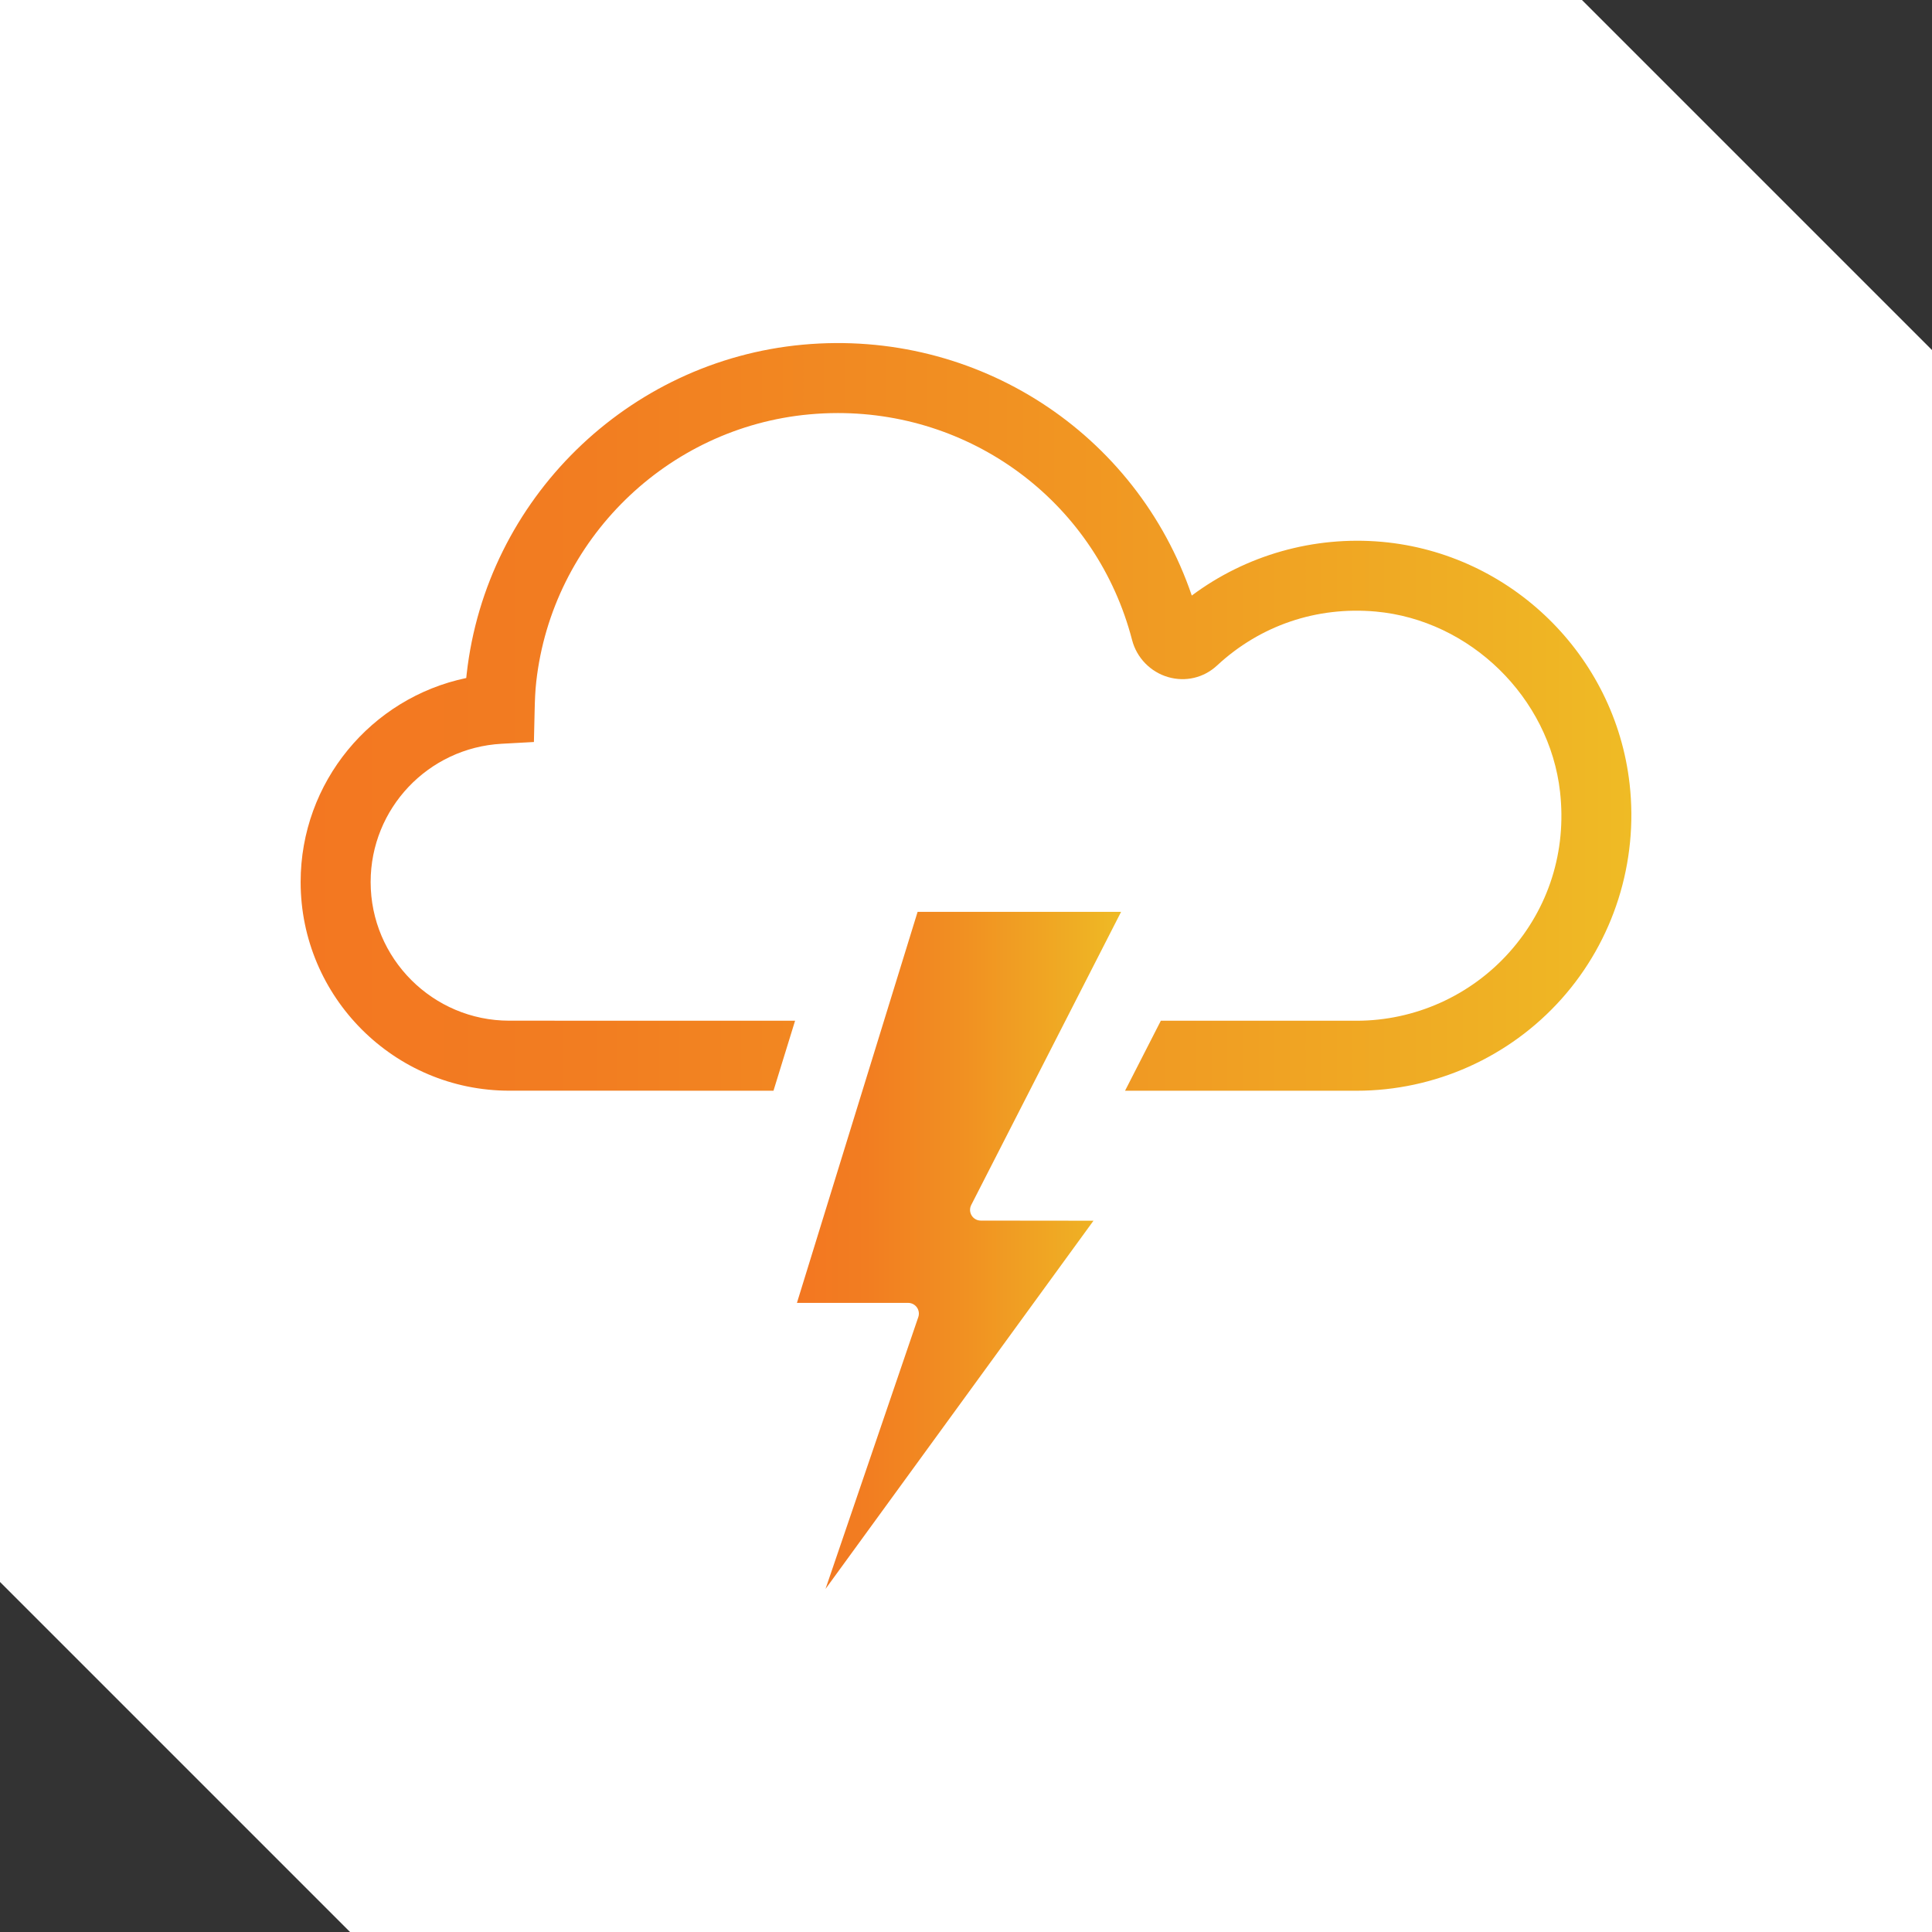
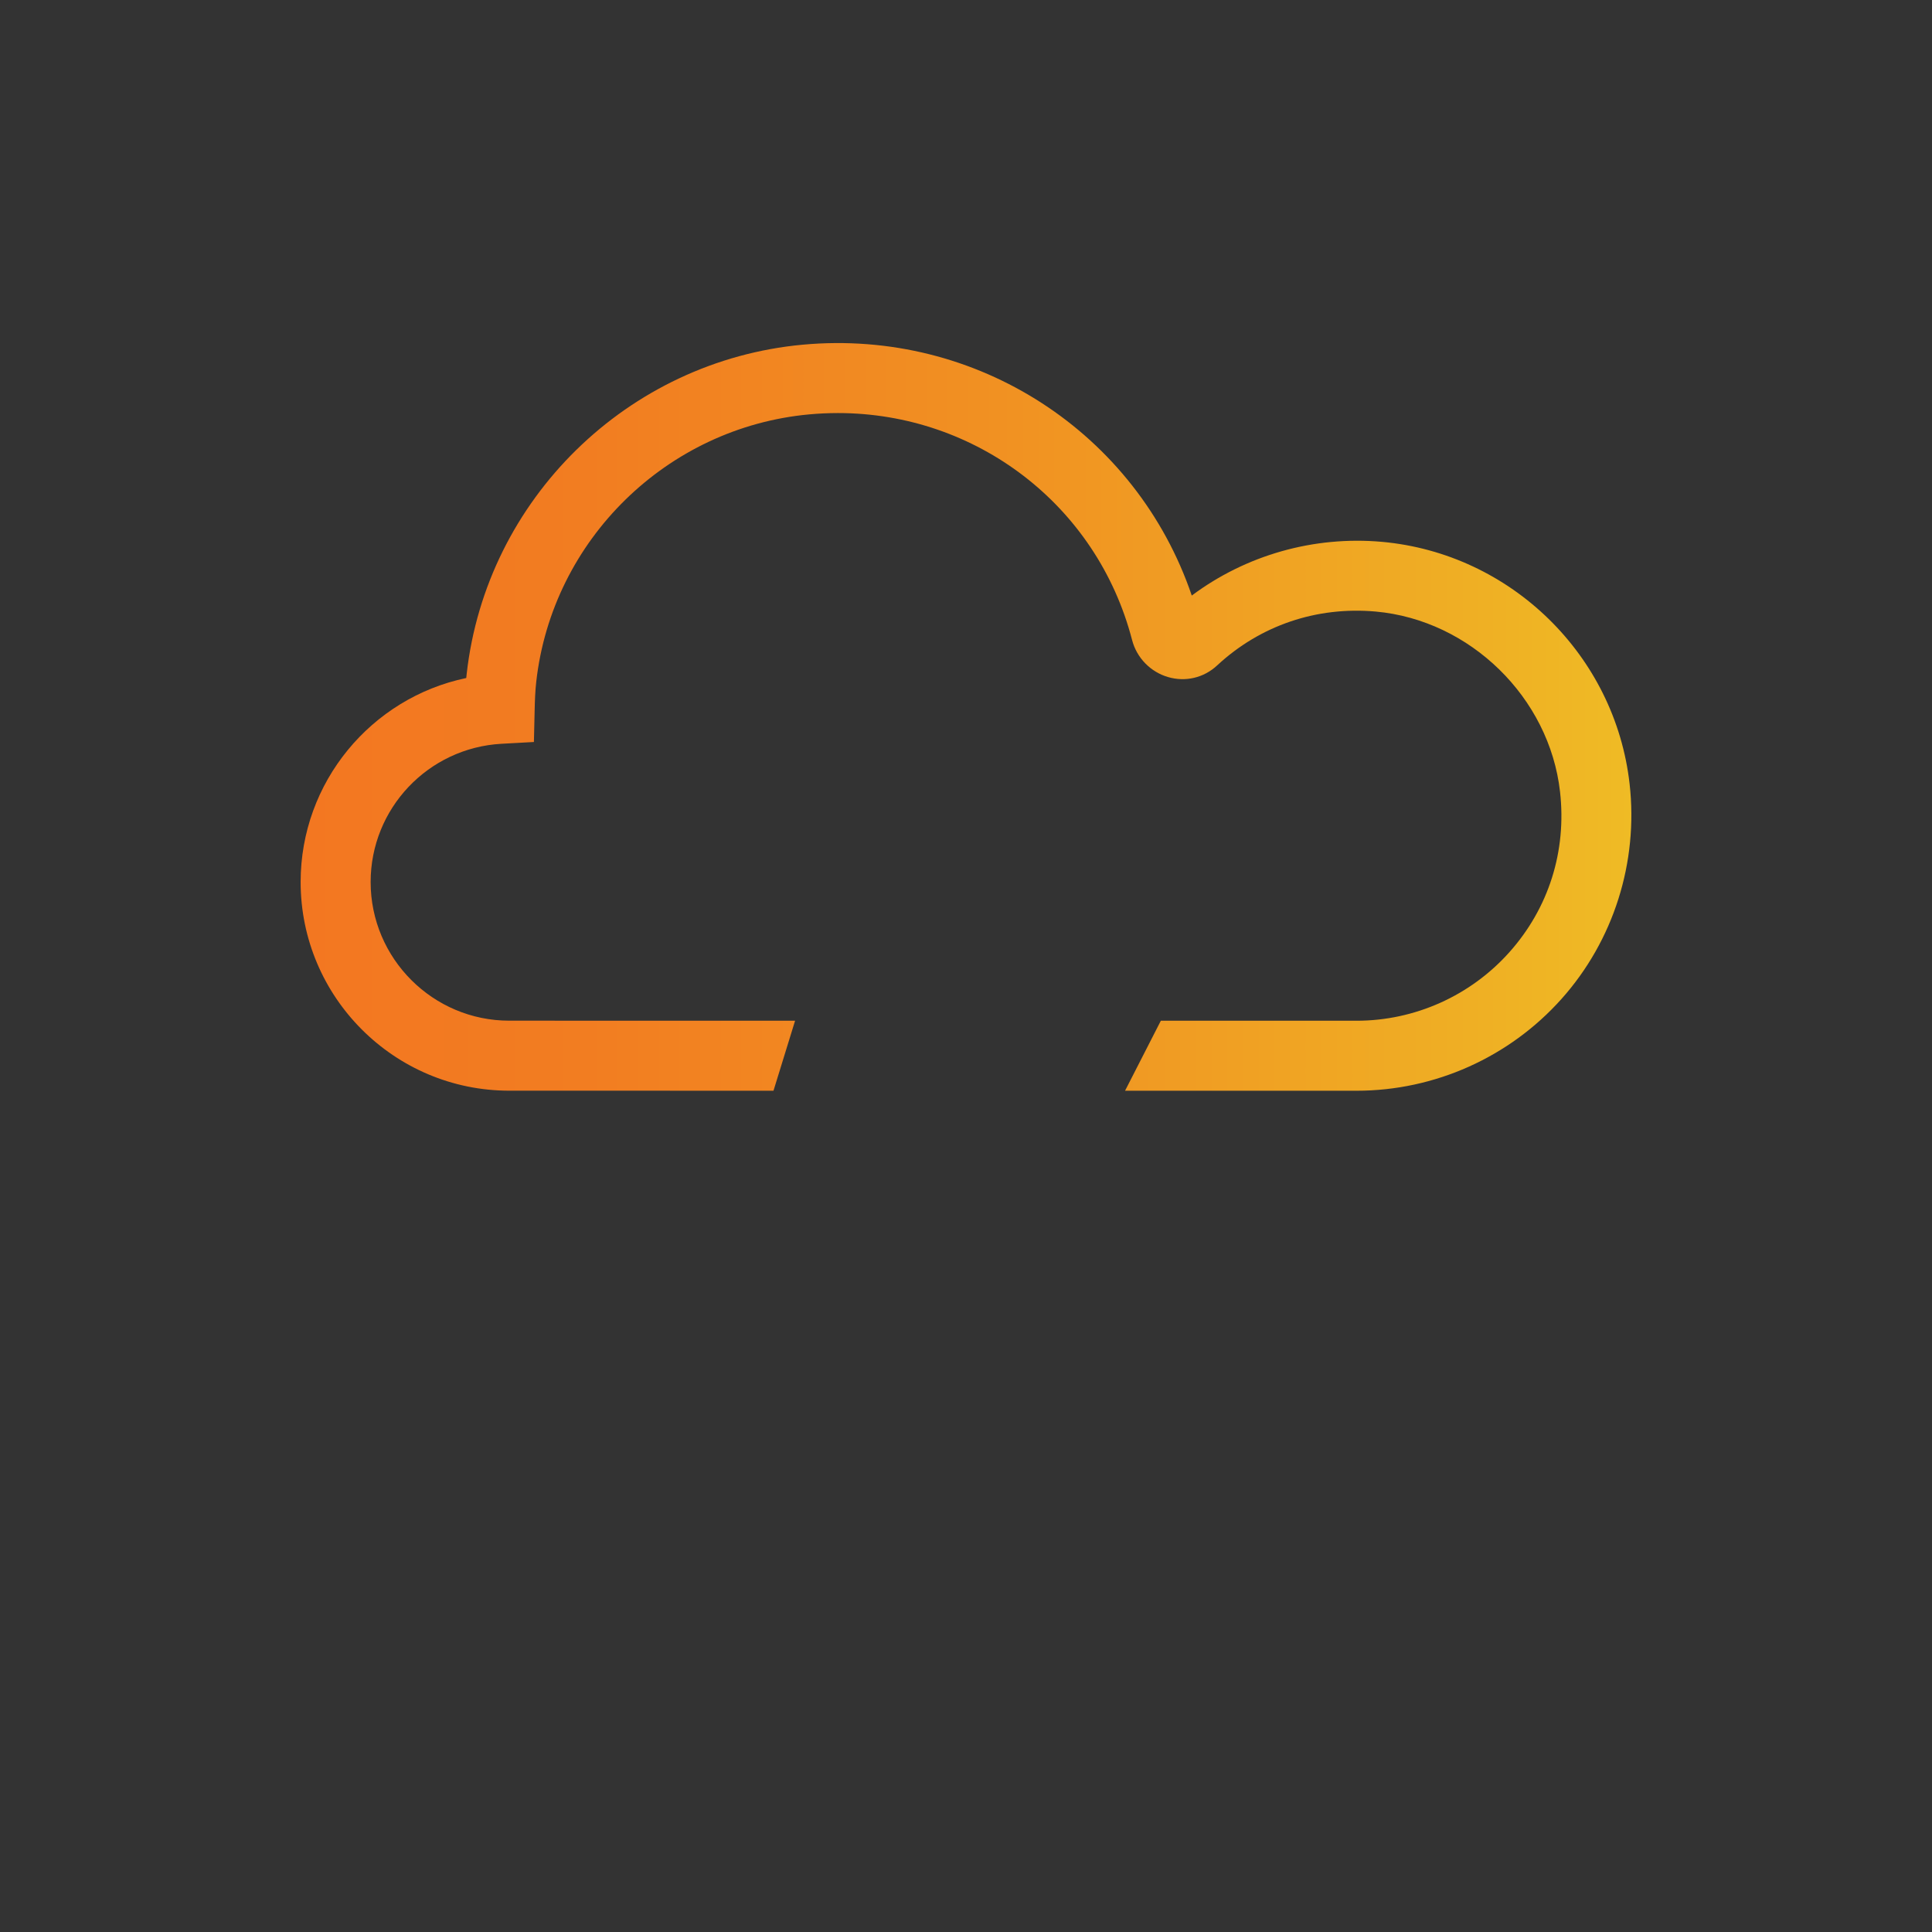
<svg xmlns="http://www.w3.org/2000/svg" xmlns:xlink="http://www.w3.org/1999/xlink" id="b" viewBox="0 0 256 256">
  <rect x="0" y="0" width="256" height="256" fill="#333333" stroke="none" />
  <defs>
    <linearGradient id="d" x1="39.836" y1="94.994" x2="216.164" y2="94.994" gradientUnits="userSpaceOnUse">
      <stop offset="0" stop-color="#f37721" />
      <stop offset=".215" stop-color="#f27d21" />
      <stop offset=".525" stop-color="#f19122" />
      <stop offset=".891" stop-color="#efb024" />
      <stop offset="1" stop-color="#efbb25" />
    </linearGradient>
    <linearGradient id="e" x1="105.597" y1="165.683" x2="148.55" y2="165.683" xlink:href="#d" />
  </defs>
  <g id="c">
-     <path d="M0,0h209.618c18.113,18.113,28.269,28.269,46.382,46.382v209.618H46.382c-18.113-18.113-28.269-28.269-46.382-46.382V0Z" style="fill:#fff; stroke-width:0px;" />
    <path d="M215.931,103.875c-1.921-17.041-15.717-30.532-32.804-32.078-9.046-.809-18.035,1.756-25.21,7.117-7.333-21.546-28.447-35.365-51.544-33.242-23.208,2.135-41.938,20.477-44.535,43.616-.021.185-.04.37-.058.552-12.595,2.637-21.945,13.797-21.945,27.032,0,15.247,12.404,27.65,27.648,27.65l35.008.003,2.862-9.276-37.869-.003c-10.131,0-18.373-8.242-18.373-18.375,0-9.736,7.621-17.781,17.351-18.317l4.283-.235.099-4.289c.029-1.228.071-2.463.212-3.71,2.109-18.785,17.319-33.678,36.166-35.412,1.278-.118,2.546-.176,3.805-.176,18.277,0,34.326,12.163,38.981,30.081.61,2.344,2.431,4.222,4.755,4.899,2.313.679,4.744.104,6.504-1.532,5.724-5.315,13.191-7.845,21.024-7.146,12.515,1.132,23.014,11.398,24.421,23.878.888,7.872-1.501,15.427-6.725,21.274-5.149,5.762-12.524,9.067-20.237,9.067l-25.934-.002-4.742,9.275,30.676.002c10.351,0,20.248-4.433,27.153-12.162,6.908-7.73,10.198-18.116,9.027-28.494Z" style="fill:url(#d); stroke-width:0px;" />
-     <path d="M128.746,161.055c-.258-.422-.278-.947-.053-1.388l19.858-38.845h-26.963l-15.99,51.817h14.737c.459,0,.889.222,1.156.594.267.372.337.852.189,1.286l-12.295,36.024,35.508-48.792-14.936-.016c-.494-.001-.953-.258-1.211-.68Z" style="fill:url(#e); stroke-width:0px;" />
  </g>
</svg>